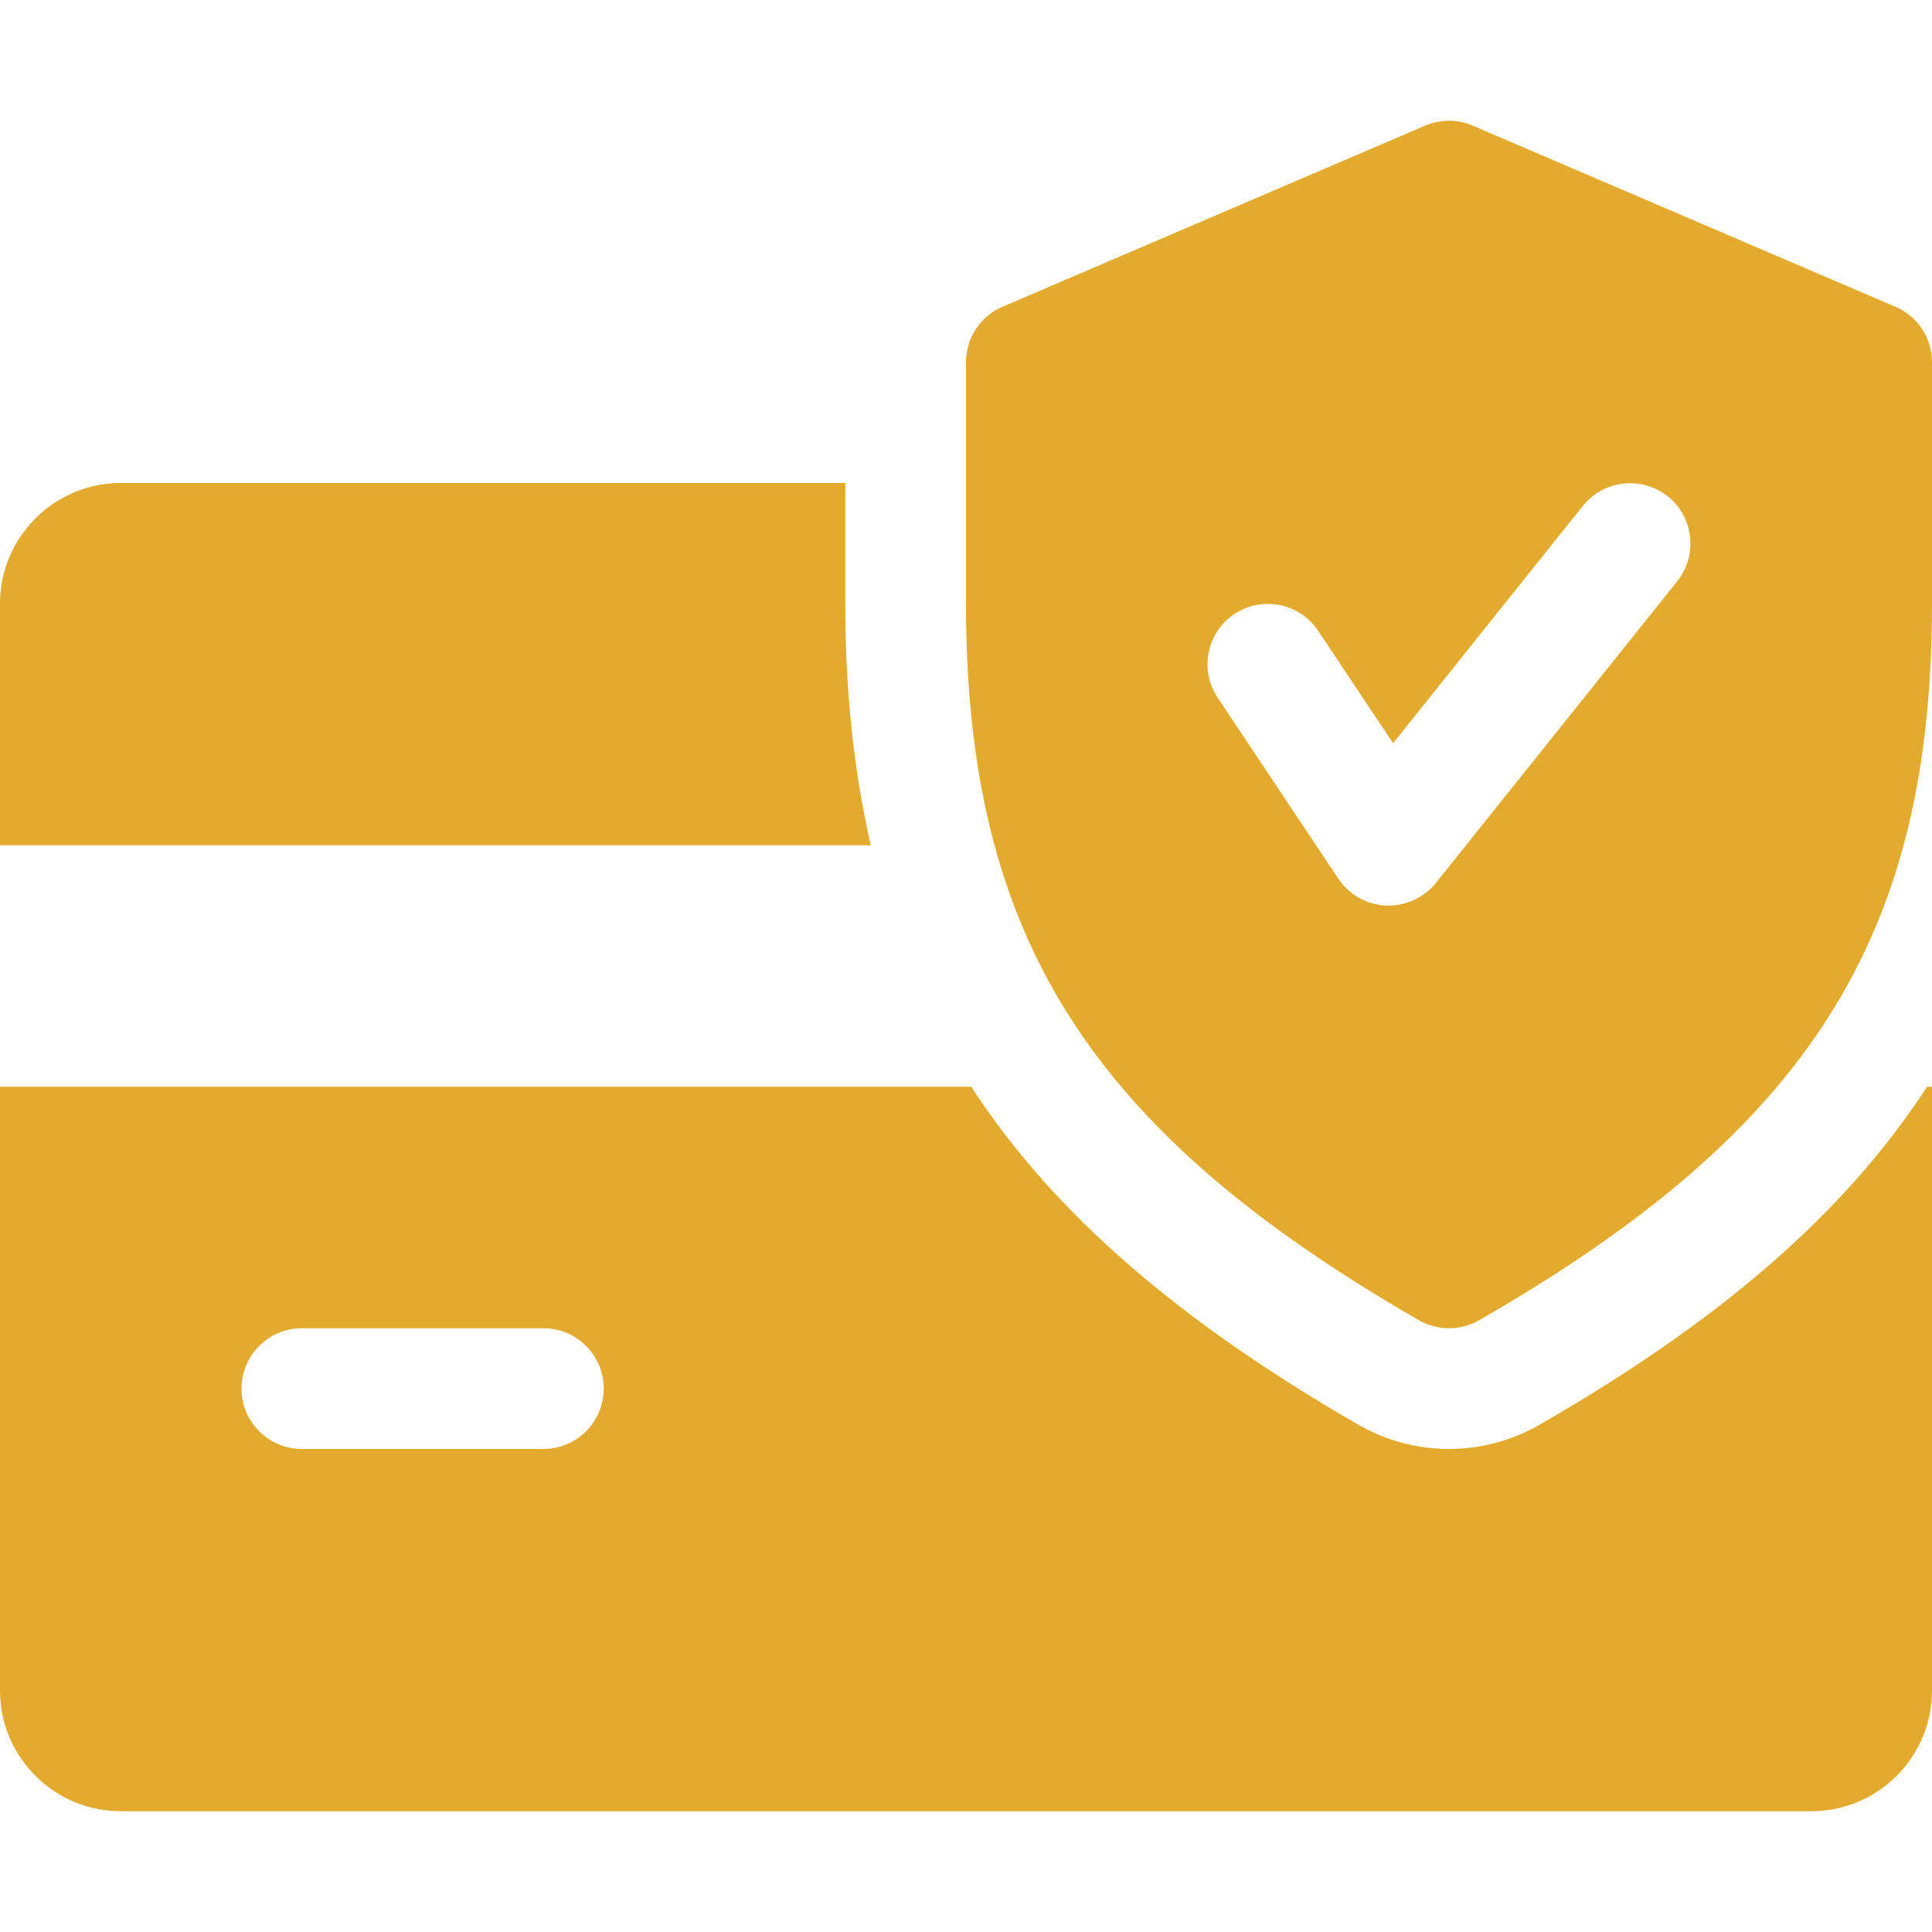
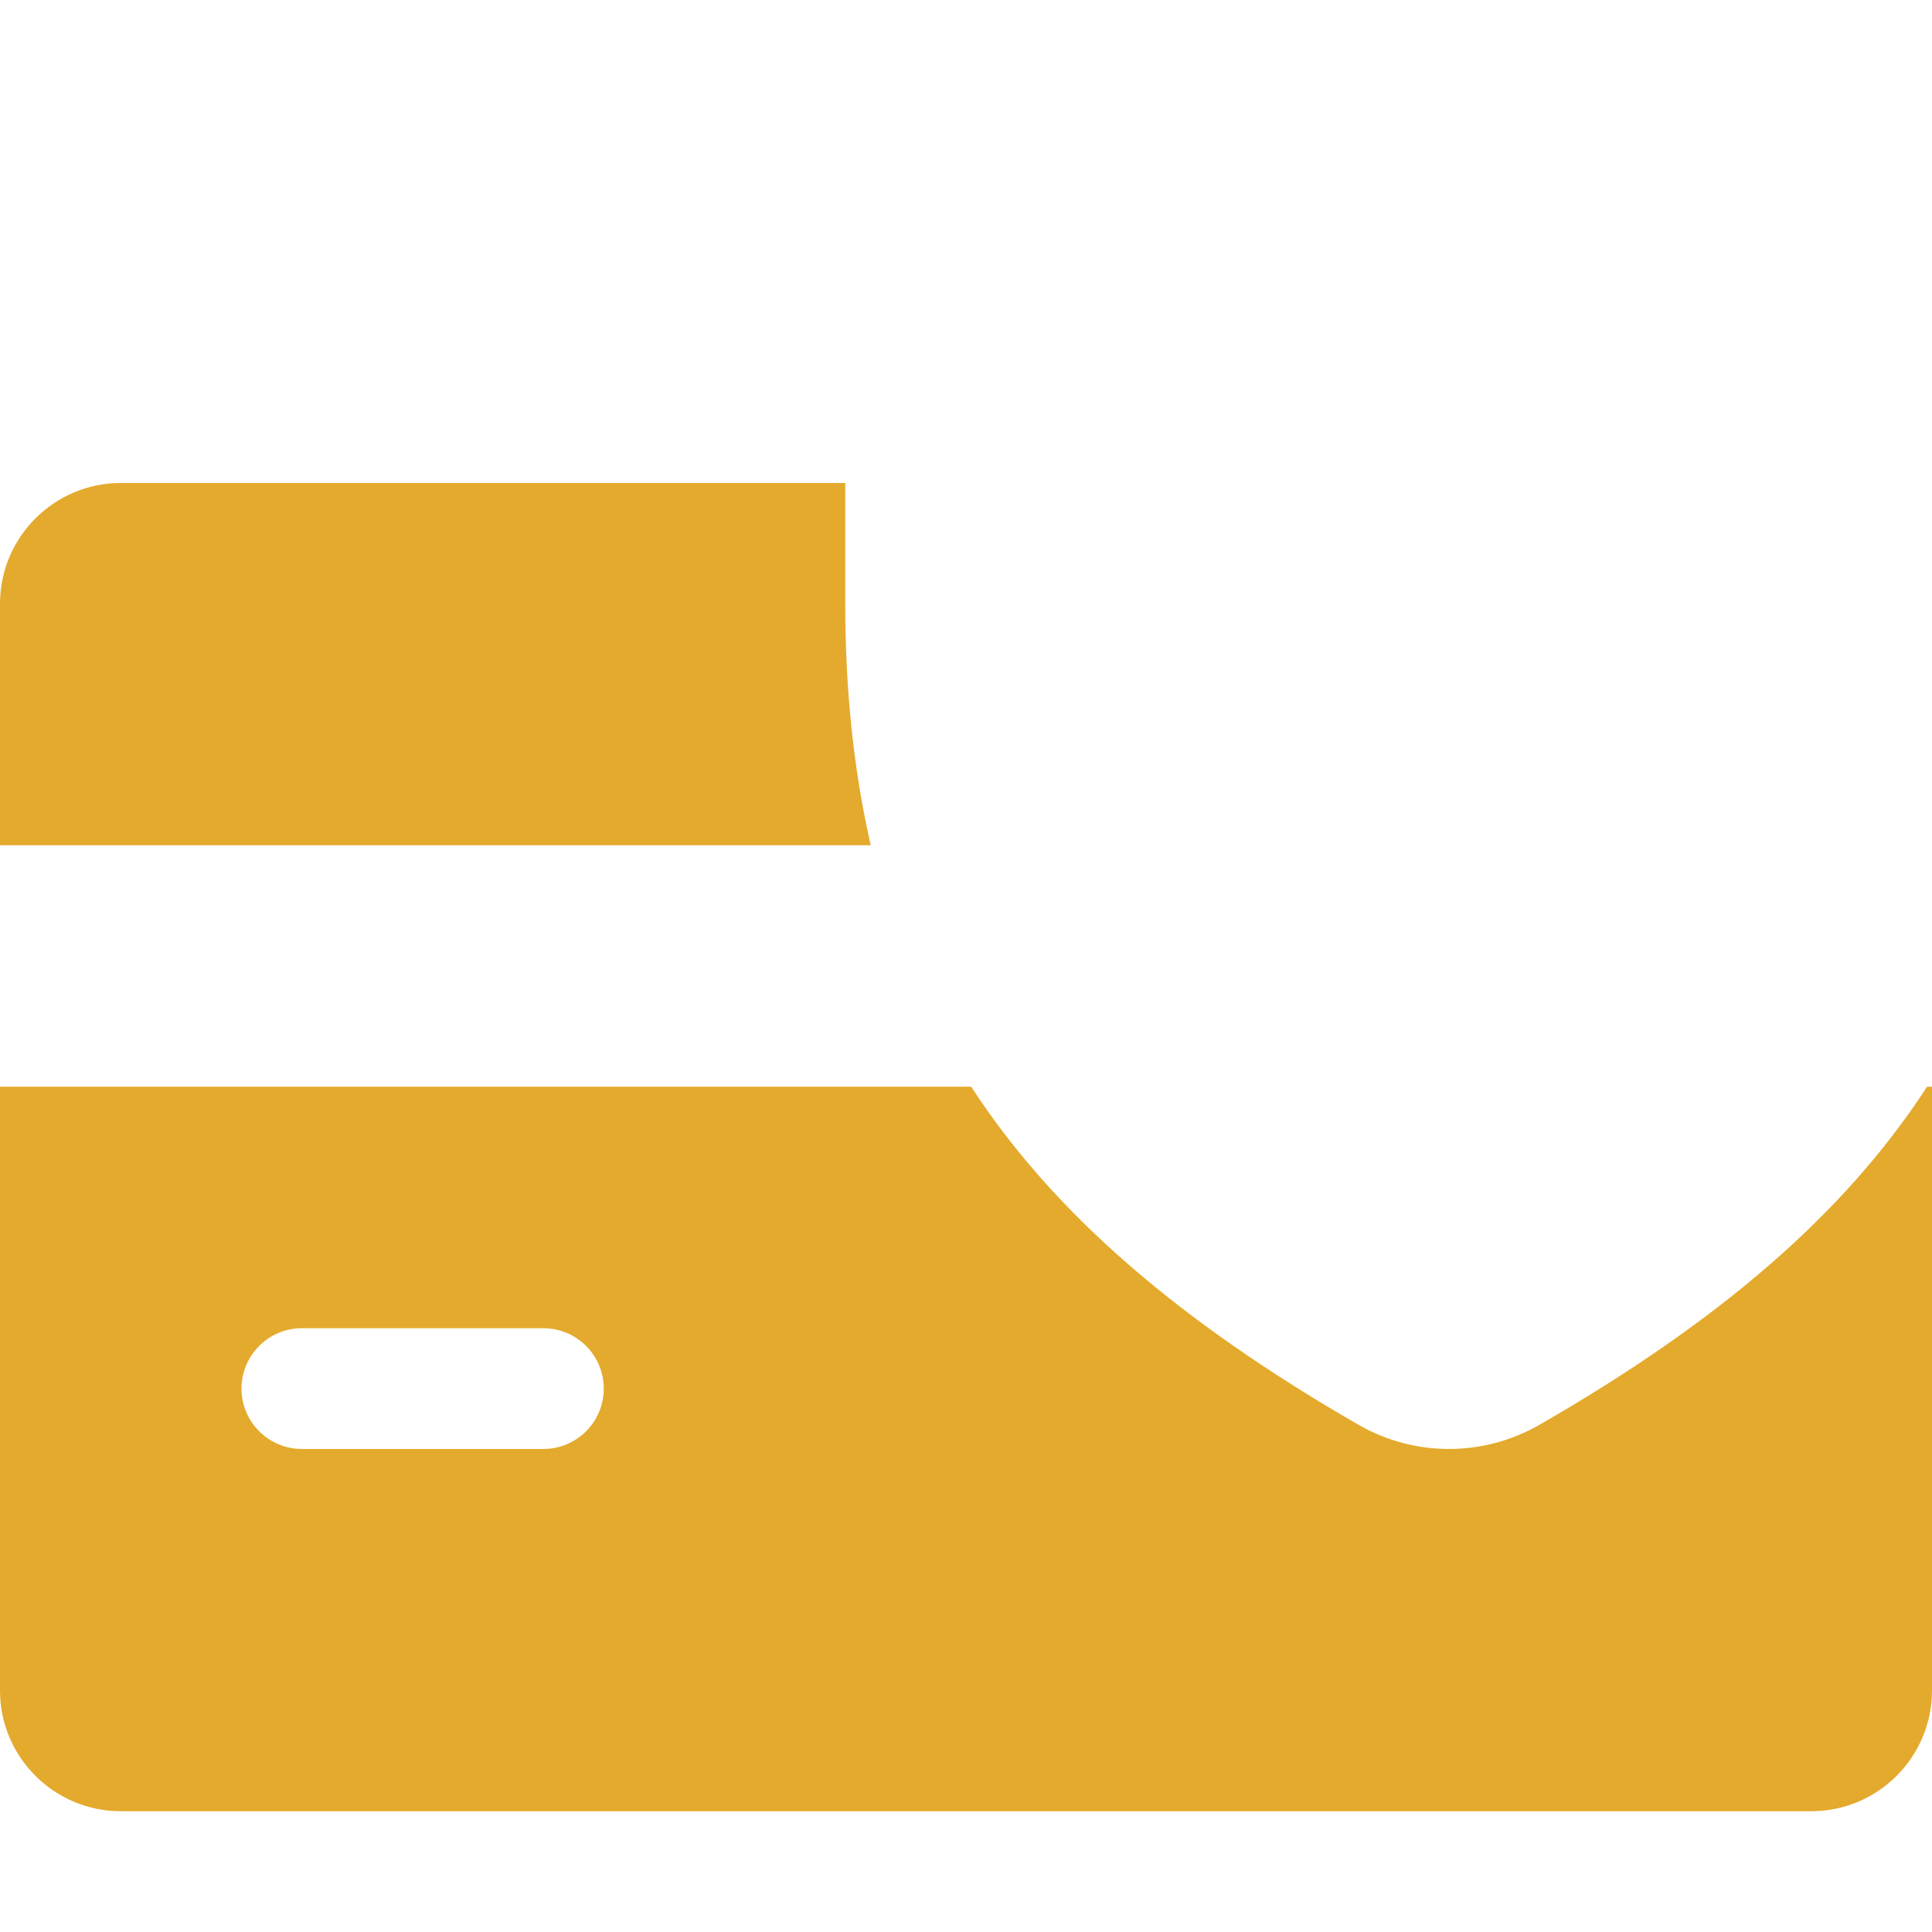
<svg xmlns="http://www.w3.org/2000/svg" width="152" height="152" viewBox="0 0 152 152" fill="none">
  <path d="M66.5 47.498V37.998H9.5C4.266 37.998 0 42.263 0 47.498V66.498H68.504C67.184 60.693 66.5 54.442 66.5 47.498Z" fill="#E4AA2D" />
  <path d="M151.61 85.498C145.131 95.482 135.251 103.975 121.096 112.107C118.921 113.352 116.47 113.998 114 113.998C111.53 113.998 109.079 113.352 106.932 112.126C92.777 103.975 82.897 95.473 76.409 85.498H0V132.998C0 138.242 4.266 142.498 9.5 142.498H142.5C147.744 142.498 152 138.242 152 132.998V85.498H151.61ZM42.75 113.998H23.75C21.128 113.998 19 111.87 19 109.248C19 106.626 21.128 104.498 23.75 104.498H42.75C45.372 104.498 47.5 106.626 47.5 109.248C47.5 111.87 45.372 113.998 42.75 113.998Z" fill="#E4AA2D" />
-   <path d="M149.121 24.137L115.871 9.887C114.665 9.374 113.326 9.374 112.119 9.887L78.869 24.137C77.13 24.878 76 26.598 76 28.498V47.498C76 73.632 85.662 88.908 111.635 103.871C112.366 104.289 113.183 104.498 114 104.498C114.817 104.498 115.634 104.289 116.365 103.871C142.338 88.946 152 73.67 152 47.498V28.498C152 26.598 150.869 24.878 149.121 24.137ZM131.964 45.721L112.964 69.471C112.052 70.592 110.684 71.248 109.25 71.248C109.183 71.248 109.108 71.248 109.051 71.248C107.54 71.181 106.143 70.402 105.298 69.139L95.798 54.889C94.344 52.704 94.933 49.759 97.118 48.305C99.284 46.861 102.239 47.431 103.702 49.626L109.601 58.47L124.536 39.793C126.179 37.751 129.172 37.428 131.214 39.052C133.266 40.677 133.589 43.669 131.964 45.721Z" fill="#E4AA2D" />
</svg>